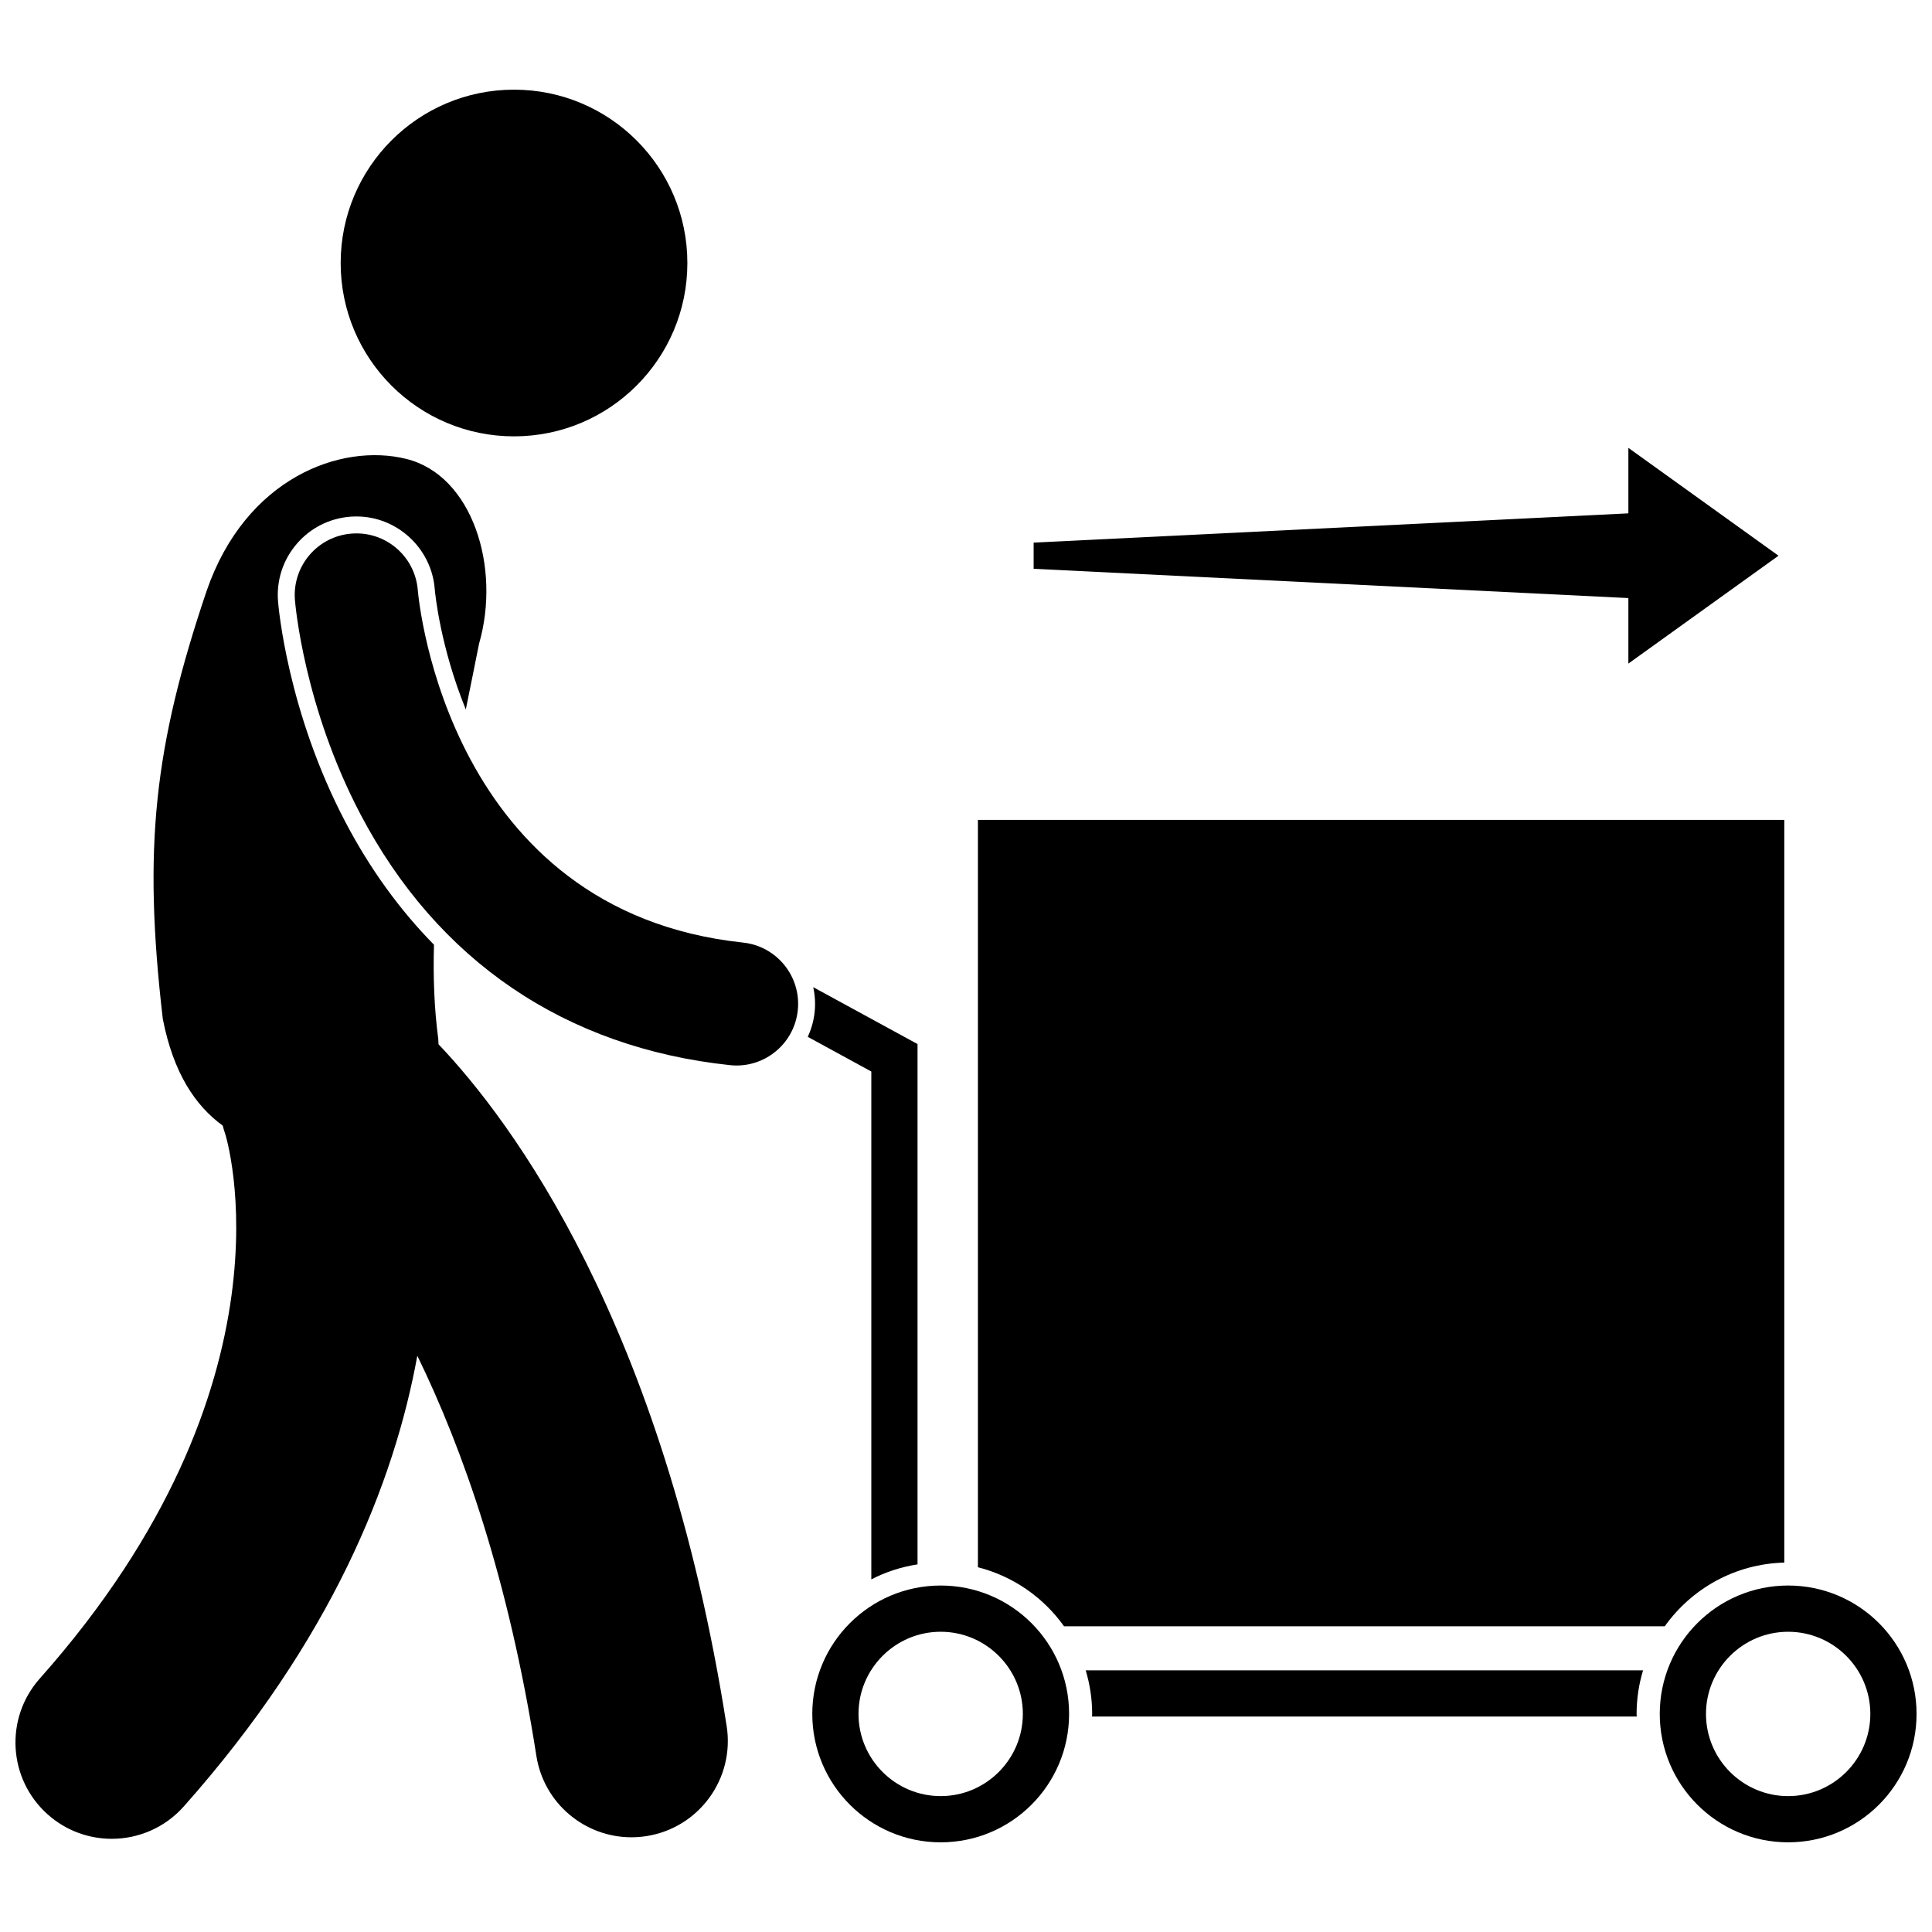
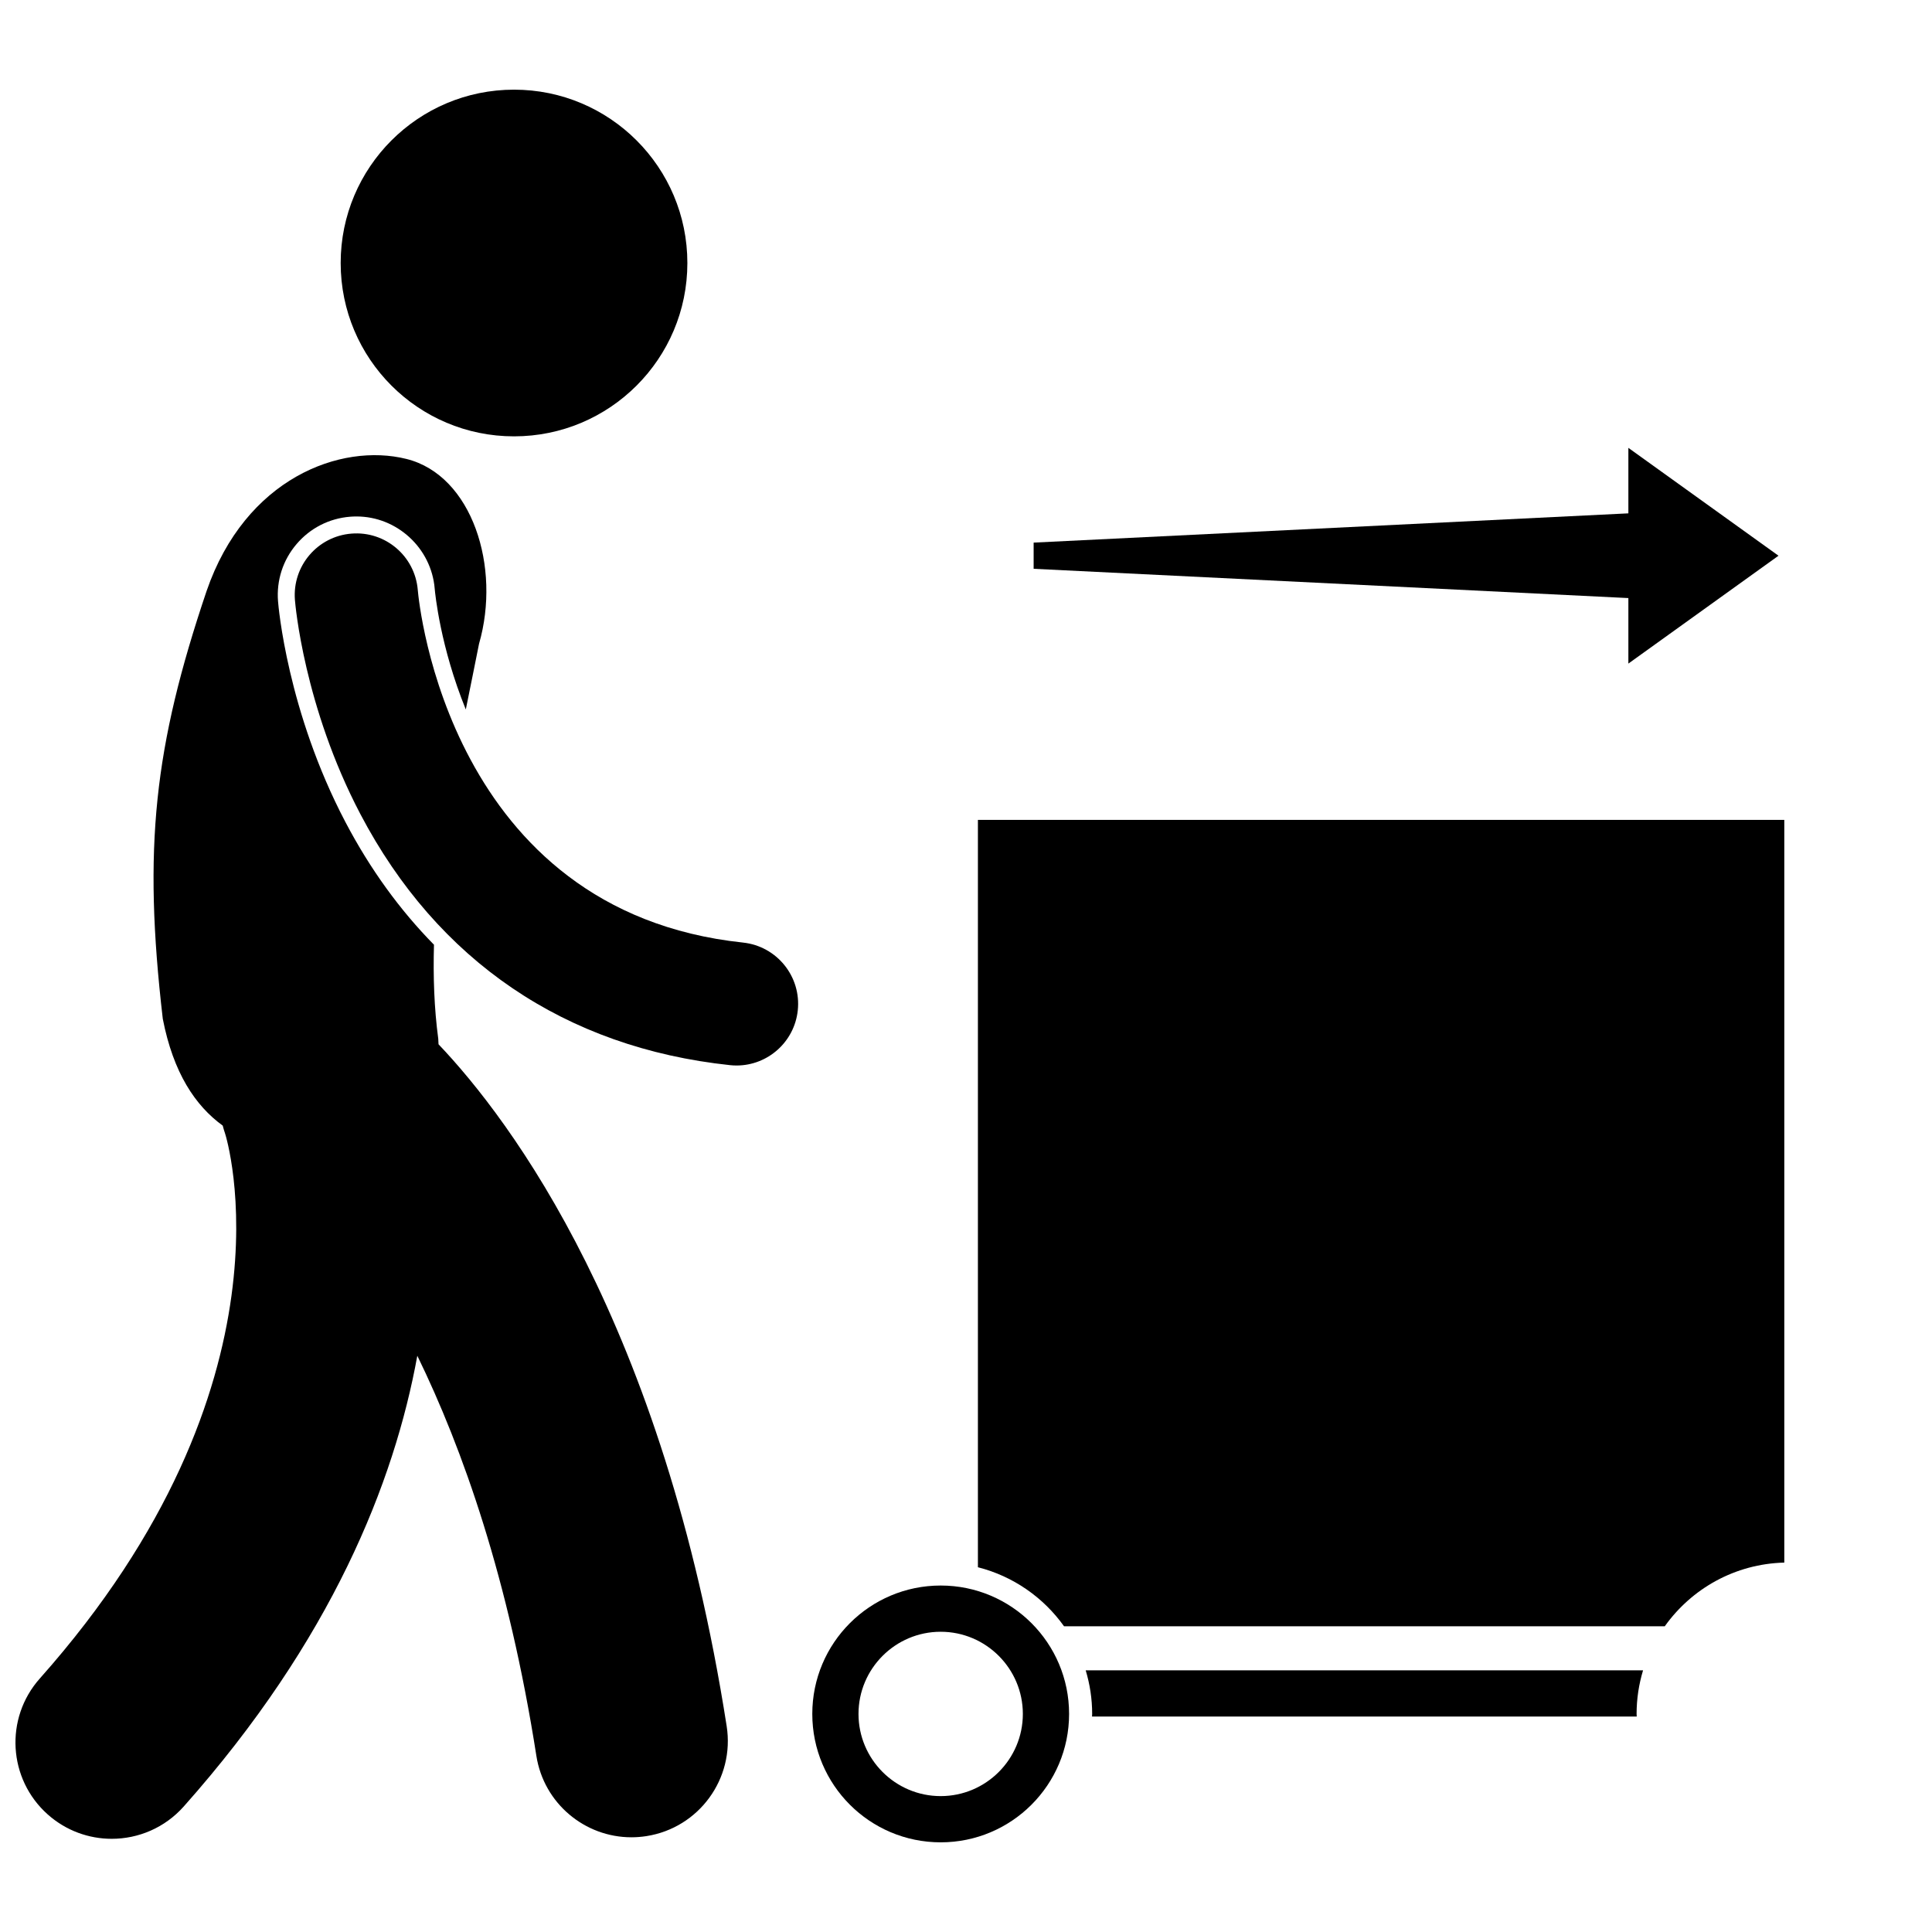
<svg xmlns="http://www.w3.org/2000/svg" width="800px" height="800px" version="1.1" viewBox="144 144 512 512">
  <defs>
    <clipPath id="b">
      <path d="m148.09 264h188.91v368h-188.91z" />
    </clipPath>
    <clipPath id="a">
      <path d="m583 564h68.902v69h-68.902z" />
    </clipPath>
  </defs>
  <g clip-path="url(#b)">
-     <path d="m217.68 303.34c-0.441-5.539 1.305-10.926 4.914-15.156 3.609-4.234 8.648-6.809 14.195-7.25 0.562-0.043 1.133-0.066 1.691-0.066 10.738 0 19.84 8.402 20.719 19.125 0.117 1.359 1.492 15.414 8.242 32.023 1.238-6.16 2.449-12.008 3.508-17.406 5.863-20.32-1.805-44.641-19.234-48.984-17.426-4.348-42.695 5.121-52.973 35.016-13.902 41.191-16.883 67.996-11.602 113.36 2.781 14.316 8.625 23.031 15.883 28.297 0.188 0.719 0.387 1.438 0.641 2.148 0.223 0.641 20.594 65.957-49.121 144.38-9.363 10.535-8.414 26.668 2.121 36.031 4.863 4.324 10.918 6.445 16.945 6.445 7.035 0 14.043-2.894 19.086-8.566 39.219-44.121 55.801-85.914 61.898-119.45 12.027 24.641 24.23 59.191 31.551 106.03 1.969 12.59 12.824 21.582 25.184 21.582 1.312 0 2.641-0.102 3.973-0.309 13.926-2.176 23.449-15.23 21.273-29.156-16.715-106.93-57.285-160.64-76.359-180.69-0.023-0.488-0.043-0.965-0.074-1.469-1.082-8.066-1.367-16.449-1.133-24.914-9.074-9.223-16.941-20.078-23.473-32.516-15.418-29.363-17.766-57.324-17.855-58.5z" />
+     <path d="m217.68 303.34c-0.441-5.539 1.305-10.926 4.914-15.156 3.609-4.234 8.648-6.809 14.195-7.25 0.562-0.043 1.133-0.066 1.691-0.066 10.738 0 19.84 8.402 20.719 19.125 0.117 1.359 1.492 15.414 8.242 32.023 1.238-6.16 2.449-12.008 3.508-17.406 5.863-20.32-1.805-44.641-19.234-48.984-17.426-4.348-42.695 5.121-52.973 35.016-13.902 41.191-16.883 67.996-11.602 113.36 2.781 14.316 8.625 23.031 15.883 28.297 0.188 0.719 0.387 1.438 0.641 2.148 0.223 0.641 20.594 65.957-49.121 144.38-9.363 10.535-8.414 26.668 2.121 36.031 4.863 4.324 10.918 6.445 16.945 6.445 7.035 0 14.043-2.894 19.086-8.566 39.219-44.121 55.801-85.914 61.898-119.45 12.027 24.641 24.23 59.191 31.551 106.03 1.969 12.59 12.824 21.582 25.184 21.582 1.312 0 2.641-0.102 3.973-0.309 13.926-2.176 23.449-15.23 21.273-29.156-16.715-106.93-57.285-160.64-76.359-180.69-0.023-0.488-0.043-0.965-0.074-1.469-1.082-8.066-1.367-16.449-1.133-24.914-9.074-9.223-16.941-20.078-23.473-32.516-15.418-29.363-17.766-57.324-17.855-58.5" />
  </g>
  <path d="m326.16 213.7c0 25.371-20.566 45.938-45.938 45.938s-45.941-20.566-45.941-45.938c0-25.371 20.57-45.938 45.941-45.938s45.938 20.566 45.938 45.938" />
-   <path d="m387.16 420.69-27.645-15.078c0.465 2.121 0.613 4.348 0.371 6.621-0.246 2.328-0.887 4.523-1.82 6.543l16.84 9.188v134.59c3.773-1.953 7.898-3.305 12.25-3.977v-137.88z" />
  <path d="m579.43 586.65h-147.71c1.105 3.664 1.715 7.539 1.715 11.559 0 0.234-0.031 0.461-0.035 0.691h144.35c-0.004-0.234-0.035-0.457-0.035-0.691 0-4.019 0.609-7.894 1.715-11.559z" />
  <path d="m425.98 574.98h159.2c7.098-9.965 18.613-16.547 31.676-16.875v-196.82h-213.7v198.05c9.348 2.375 17.387 8.012 22.828 15.652z" />
  <path d="m427.32 598.21c0-18.793-15.234-34.027-34.027-34.027-18.793 0-34.027 15.234-34.027 34.027 0 18.793 15.234 34.027 34.027 34.027 18.789 0 34.027-15.238 34.027-34.027zm-34.031 21.777c-12.008 0-21.777-9.77-21.777-21.777 0-12.008 9.77-21.777 21.777-21.777 12.008 0 21.777 9.77 21.777 21.777 0 12.004-9.77 21.777-21.777 21.777z" />
  <g clip-path="url(#a)">
-     <path d="m617.88 564.18c-18.793 0-34.027 15.234-34.027 34.027s15.234 34.027 34.027 34.027 34.027-15.234 34.027-34.027-15.234-34.027-34.027-34.027zm0 55.809c-12.008 0-21.777-9.77-21.777-21.777 0-12.008 9.77-21.777 21.777-21.777s21.777 9.77 21.777 21.777c0 12.004-9.77 21.777-21.777 21.777z" />
-   </g>
+     </g>
  <path d="m340.9 393.79c-77.883-8.273-85.867-89.773-86.184-93.43-0.734-8.977-8.594-15.676-17.574-14.949-8.992 0.715-15.699 8.586-14.984 17.578 0.09 1.145 2.398 28.281 17.352 56.766 20.414 38.879 54.281 61.883 97.945 66.52 0.586 0.062 1.168 0.094 1.742 0.094 8.246 0 15.332-6.227 16.223-14.609 0.953-8.973-5.547-17.016-14.52-17.969z" />
  <path d="m615.32 291.27-39.785-28.582v17.355l-157.61 7.754v6.941l157.61 7.758v17.359z" />
</svg>